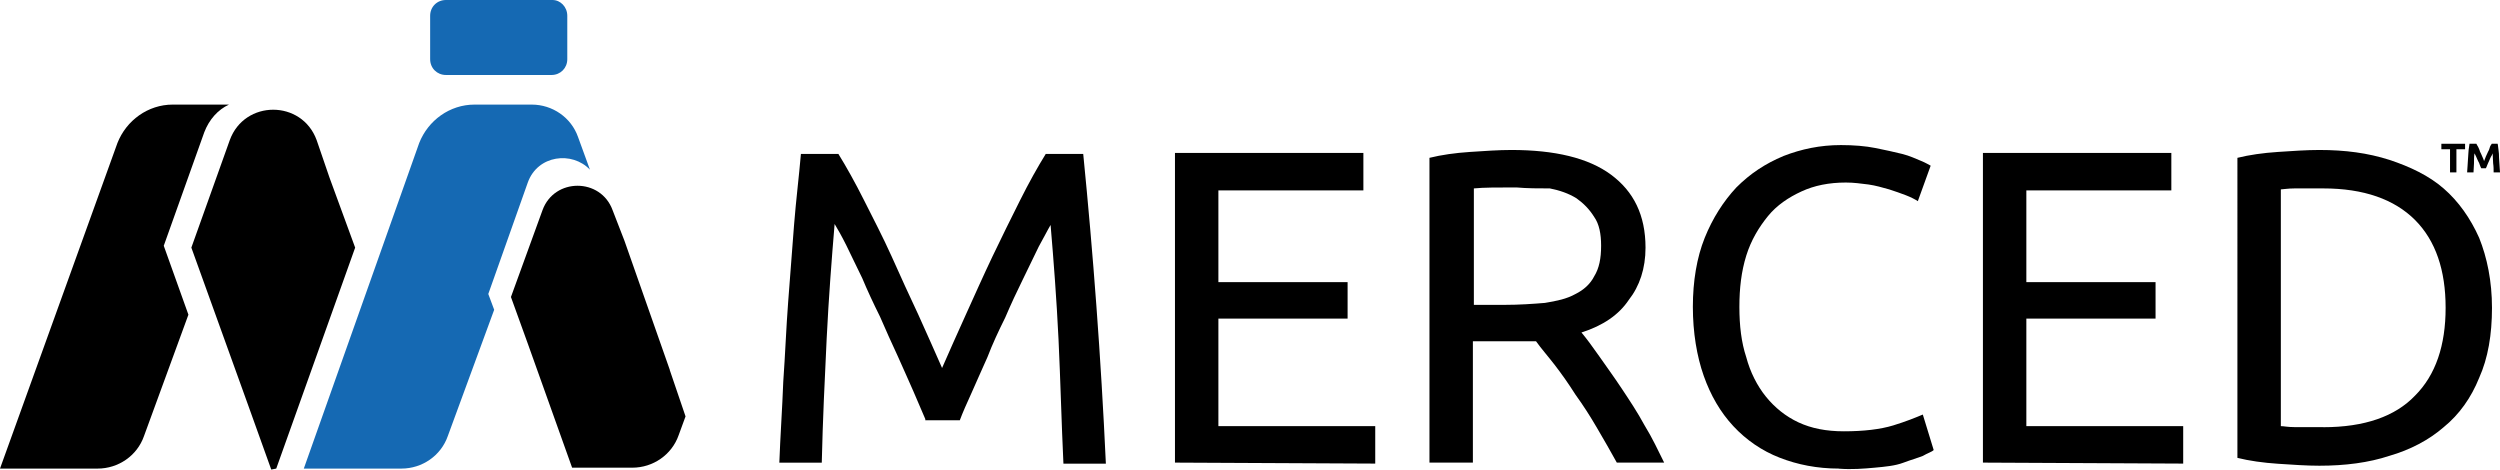
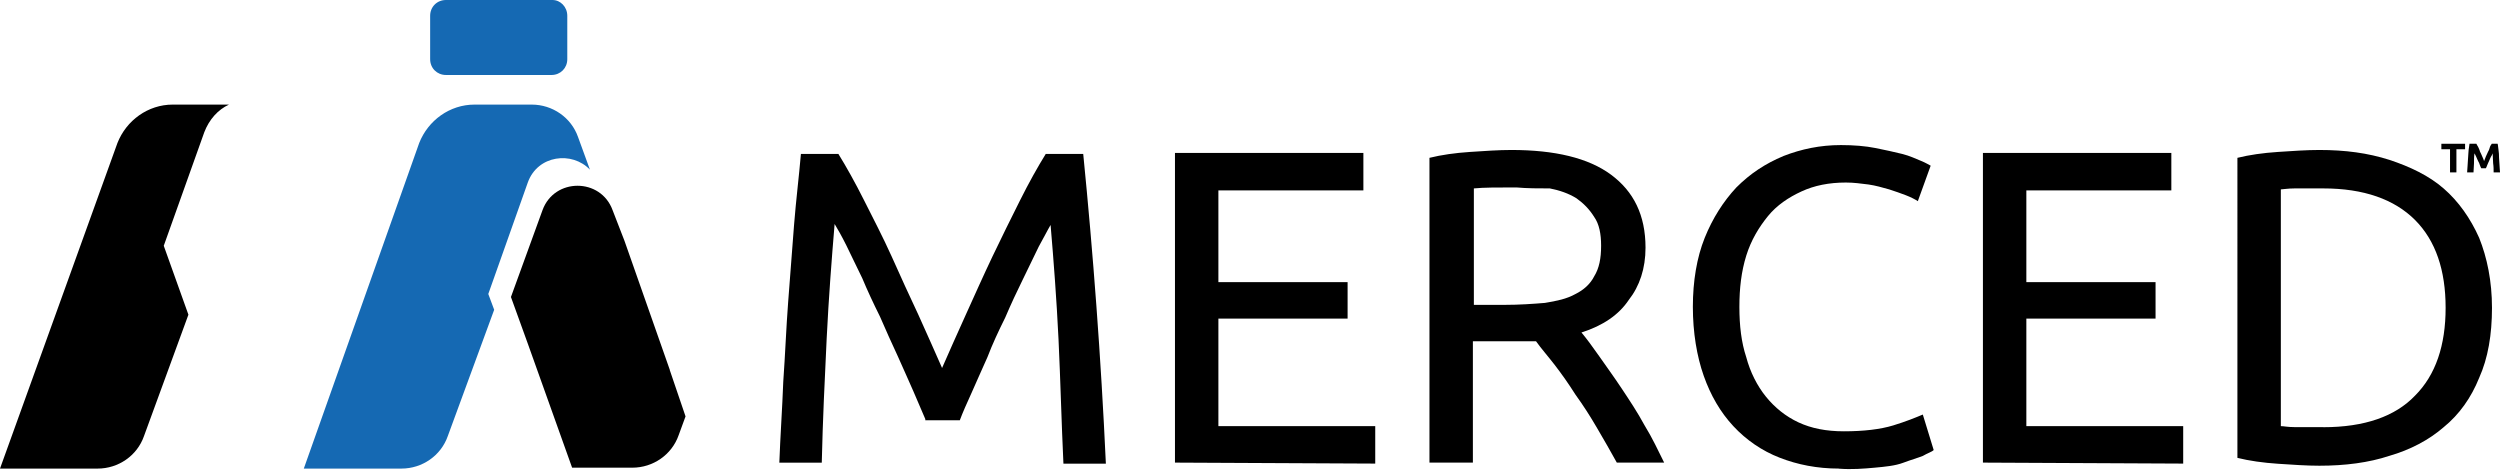
<svg xmlns="http://www.w3.org/2000/svg" id="Layer_1" data-name="Layer 1" viewBox="0 0 305.71 57.42">
  <defs>
    <style>
      .cls-1 {
        fill: #1569b3;
      }
    </style>
  </defs>
  <path d="M113.16,51.27c-.36-.84-.84-1.93-1.45-3.38-.6-1.33-1.21-2.77-1.93-4.34s-1.45-3.14-2.17-4.83c-.84-1.69-1.57-3.26-2.17-4.7-.72-1.45-1.33-2.77-1.93-3.98s-1.09-2.05-1.45-2.65c-.36,4.34-.72,8.93-.97,13.99-.24,4.95-.48,10.01-.6,15.2h-5.19c.12-3.26.36-6.63.48-9.89.24-3.38.36-6.63.6-9.77.24-3.26.48-6.39.72-9.41s.6-5.91.84-8.69h4.58c.97,1.57,2.05,3.5,3.14,5.67s2.29,4.46,3.38,6.88,2.17,4.83,3.26,7.12c1.09,2.41,2.05,4.58,2.9,6.51.84-1.93,1.81-4.1,2.9-6.51s2.17-4.83,3.26-7.12,2.29-4.7,3.38-6.88,2.17-4.1,3.14-5.67h4.58c1.21,12.18,2.17,24.85,2.77,37.88h-5.19c-.24-5.07-.36-10.13-.6-15.2-.24-4.95-.6-9.65-.97-13.99-.36.6-.84,1.57-1.45,2.65-.6,1.21-1.21,2.53-1.93,3.98s-1.45,3.02-2.17,4.7c-.84,1.69-1.57,3.26-2.17,4.83-.72,1.57-1.33,3.02-1.93,4.34s-1.09,2.41-1.45,3.38h-4.22v-.12Z" />
  <path d="M143.68,56.58V18.7h23.04v4.58h-17.73v11.22h15.8v4.46h-15.8v13.15h19.18v4.58l-24.49-.12h0Z" />
  <path d="M193.38,40.65c.6.72,1.33,1.69,2.17,2.9s1.81,2.53,2.77,3.98,1.93,2.9,2.77,4.46c.97,1.57,1.69,3.14,2.41,4.58h-5.79c-.72-1.33-1.57-2.77-2.41-4.22s-1.69-2.77-2.65-4.1c-.84-1.33-1.69-2.53-2.53-3.62-.84-1.09-1.69-2.05-2.29-2.9h-7.72v14.84h-5.31V19.3c1.45-.36,3.14-.6,4.95-.72s3.5-.24,5.07-.24c5.31,0,9.41.97,12.18,3.02s4.22,4.95,4.22,8.93c0,2.53-.72,4.7-2.05,6.39-1.21,1.81-3.14,3.14-5.79,3.98h0ZM185.42,22.92c-2.29,0-3.98,0-5.19.12v14.24h3.74c1.81,0,3.5-.12,4.95-.24,1.45-.24,2.65-.48,3.74-1.09.97-.48,1.81-1.21,2.29-2.17.6-.97.84-2.17.84-3.74,0-1.45-.24-2.65-.84-3.5-.6-.97-1.33-1.69-2.17-2.29-.97-.6-2.05-.97-3.26-1.21-1.33,0-2.77,0-4.1-.12h0Z" />
  <path d="M224.87,57.3c-2.65,0-5.07-.48-7.24-1.33-2.17-.84-4.1-2.17-5.67-3.86s-2.77-3.74-3.62-6.15-1.33-5.31-1.33-8.44.48-6.03,1.45-8.44,2.29-4.46,3.86-6.15c1.69-1.69,3.5-2.9,5.79-3.86,2.17-.84,4.46-1.33,7-1.33,1.57,0,3.02.12,4.22.36s2.29.48,3.26.72c.97.24,1.69.6,2.29.84s.97.48,1.21.6l-1.57,4.34c-.36-.24-.84-.48-1.45-.72-.6-.24-1.33-.48-2.05-.72-.84-.24-1.69-.48-2.53-.6-.97-.12-1.81-.24-2.77-.24-2.05,0-3.86.36-5.43,1.09-1.57.72-3.02,1.69-4.1,3.02s-2.05,2.9-2.65,4.83-.84,3.98-.84,6.27.24,4.34.84,6.15c.48,1.81,1.33,3.5,2.41,4.83s2.41,2.41,3.98,3.14,3.38,1.09,5.55,1.09c2.41,0,4.46-.24,6.03-.72,1.57-.48,2.77-.97,3.62-1.33l1.33,4.34c-.24.24-.72.36-1.33.72-.6.24-1.45.48-2.41.84s-2.17.48-3.5.6c-1.33.12-2.77.24-4.34.12h0Z" />
  <path d="M242.48,56.58V18.7h23.04v4.58h-17.73v11.22h15.8v4.46h-15.8v13.15h19.18v4.58l-24.49-.12h0Z" />
  <path d="M304.73,37.64c0,3.26-.48,6.15-1.57,8.57-.97,2.41-2.41,4.46-4.34,6.03-1.81,1.57-4.1,2.77-6.63,3.5-2.53.84-5.43,1.21-8.57,1.21-1.57,0-3.26-.12-5.07-.24-1.81-.12-3.5-.36-4.95-.72V19.3c1.45-.36,3.14-.6,4.95-.72,1.81-.12,3.5-.24,5.07-.24,3.14,0,5.91.36,8.57,1.21,2.53.84,4.83,1.93,6.63,3.5,1.81,1.57,3.26,3.62,4.34,6.03.97,2.41,1.57,5.31,1.57,8.57ZM284.1,52.24c5.07,0,8.81-1.33,11.22-3.86,2.53-2.53,3.74-6.15,3.74-10.74s-1.21-8.2-3.74-10.74c-2.53-2.53-6.27-3.86-11.22-3.86h-3.5c-.84,0-1.45.12-1.69.12v28.95c.36,0,.84.12,1.69.12.84,0,2.05,0,3.5,0h0Z" />
  <path d="M20.03,30.04l4.95-13.87c.6-1.57,1.69-2.77,3.02-3.38h-6.88c-3.02,0-5.67,1.93-6.76,4.7L0,57.3h11.94c2.53,0,4.83-1.57,5.67-3.98l5.43-14.84-3.02-8.44h0Z" />
  <path d="M81.91,45.24h0l-5.55-15.8-1.45-3.74c-1.45-3.98-7.12-3.98-8.57,0l-3.86,10.62,2.05,5.67h0l5.43,15.2h7.36c2.53,0,4.83-1.57,5.67-3.98l.84-2.29-1.93-5.67Z" />
  <path class="cls-1" d="M59.71,35.95l4.83-13.63c1.21-3.38,5.43-3.86,7.6-1.57l-1.45-3.98c-.84-2.41-3.14-3.98-5.67-3.98h-7c-3.02,0-5.67,1.93-6.76,4.7l-14.11,39.81h11.94c2.53,0,4.83-1.57,5.67-3.98l5.67-15.44-.72-1.93h0Z" />
-   <path d="M33.78,57.3l9.65-27.02-3.14-8.57-1.57-4.58c-1.81-4.95-8.81-4.95-10.62,0l-4.7,13.15,7,19.42,2.77,7.72.6-.12h0Z" />
  <path class="cls-1" d="M67.56,0h-13.03c-1.09,0-1.93.84-1.93,1.93v5.31c0,1.09.84,1.93,1.93,1.93h12.91c1.09,0,1.93-.84,1.93-1.93V1.93c0-1.09-.84-1.93-1.81-1.93Z" />
  <g>
    <path d="M301.44,17.58v.67h-1.06v2.83h-.78v-2.83h-1.06v-.67h2.89Z" />
    <path d="M302.82,17.58c.06.11.11.22.22.39.06.17.17.33.22.56.11.17.17.39.28.61.11.22.17.39.22.56.06-.17.17-.39.22-.56.11-.22.17-.39.28-.61.11-.17.17-.39.22-.56s.17-.28.22-.39h.72c.06.22.06.5.11.78s.06.61.06.89c0,.33.06.61.06.94s.06.61.06.89h-.78c0-.33,0-.72-.06-1.11,0-.39-.06-.83-.06-1.22-.06.17-.11.28-.22.44-.06.17-.17.33-.22.5-.06.17-.17.33-.22.5-.06.17-.11.28-.17.39h-.56c-.06-.11-.11-.22-.17-.39-.06-.17-.11-.33-.22-.5-.06-.17-.17-.33-.22-.5-.06-.17-.17-.33-.22-.44-.06.39-.06.83-.06,1.22s-.06.78-.06,1.11h-.78c0-.28.06-.56.06-.89s.06-.61.06-.94.06-.61.06-.89c.06-.28.06-.56.11-.78h.83Z" />
  </g>
</svg>